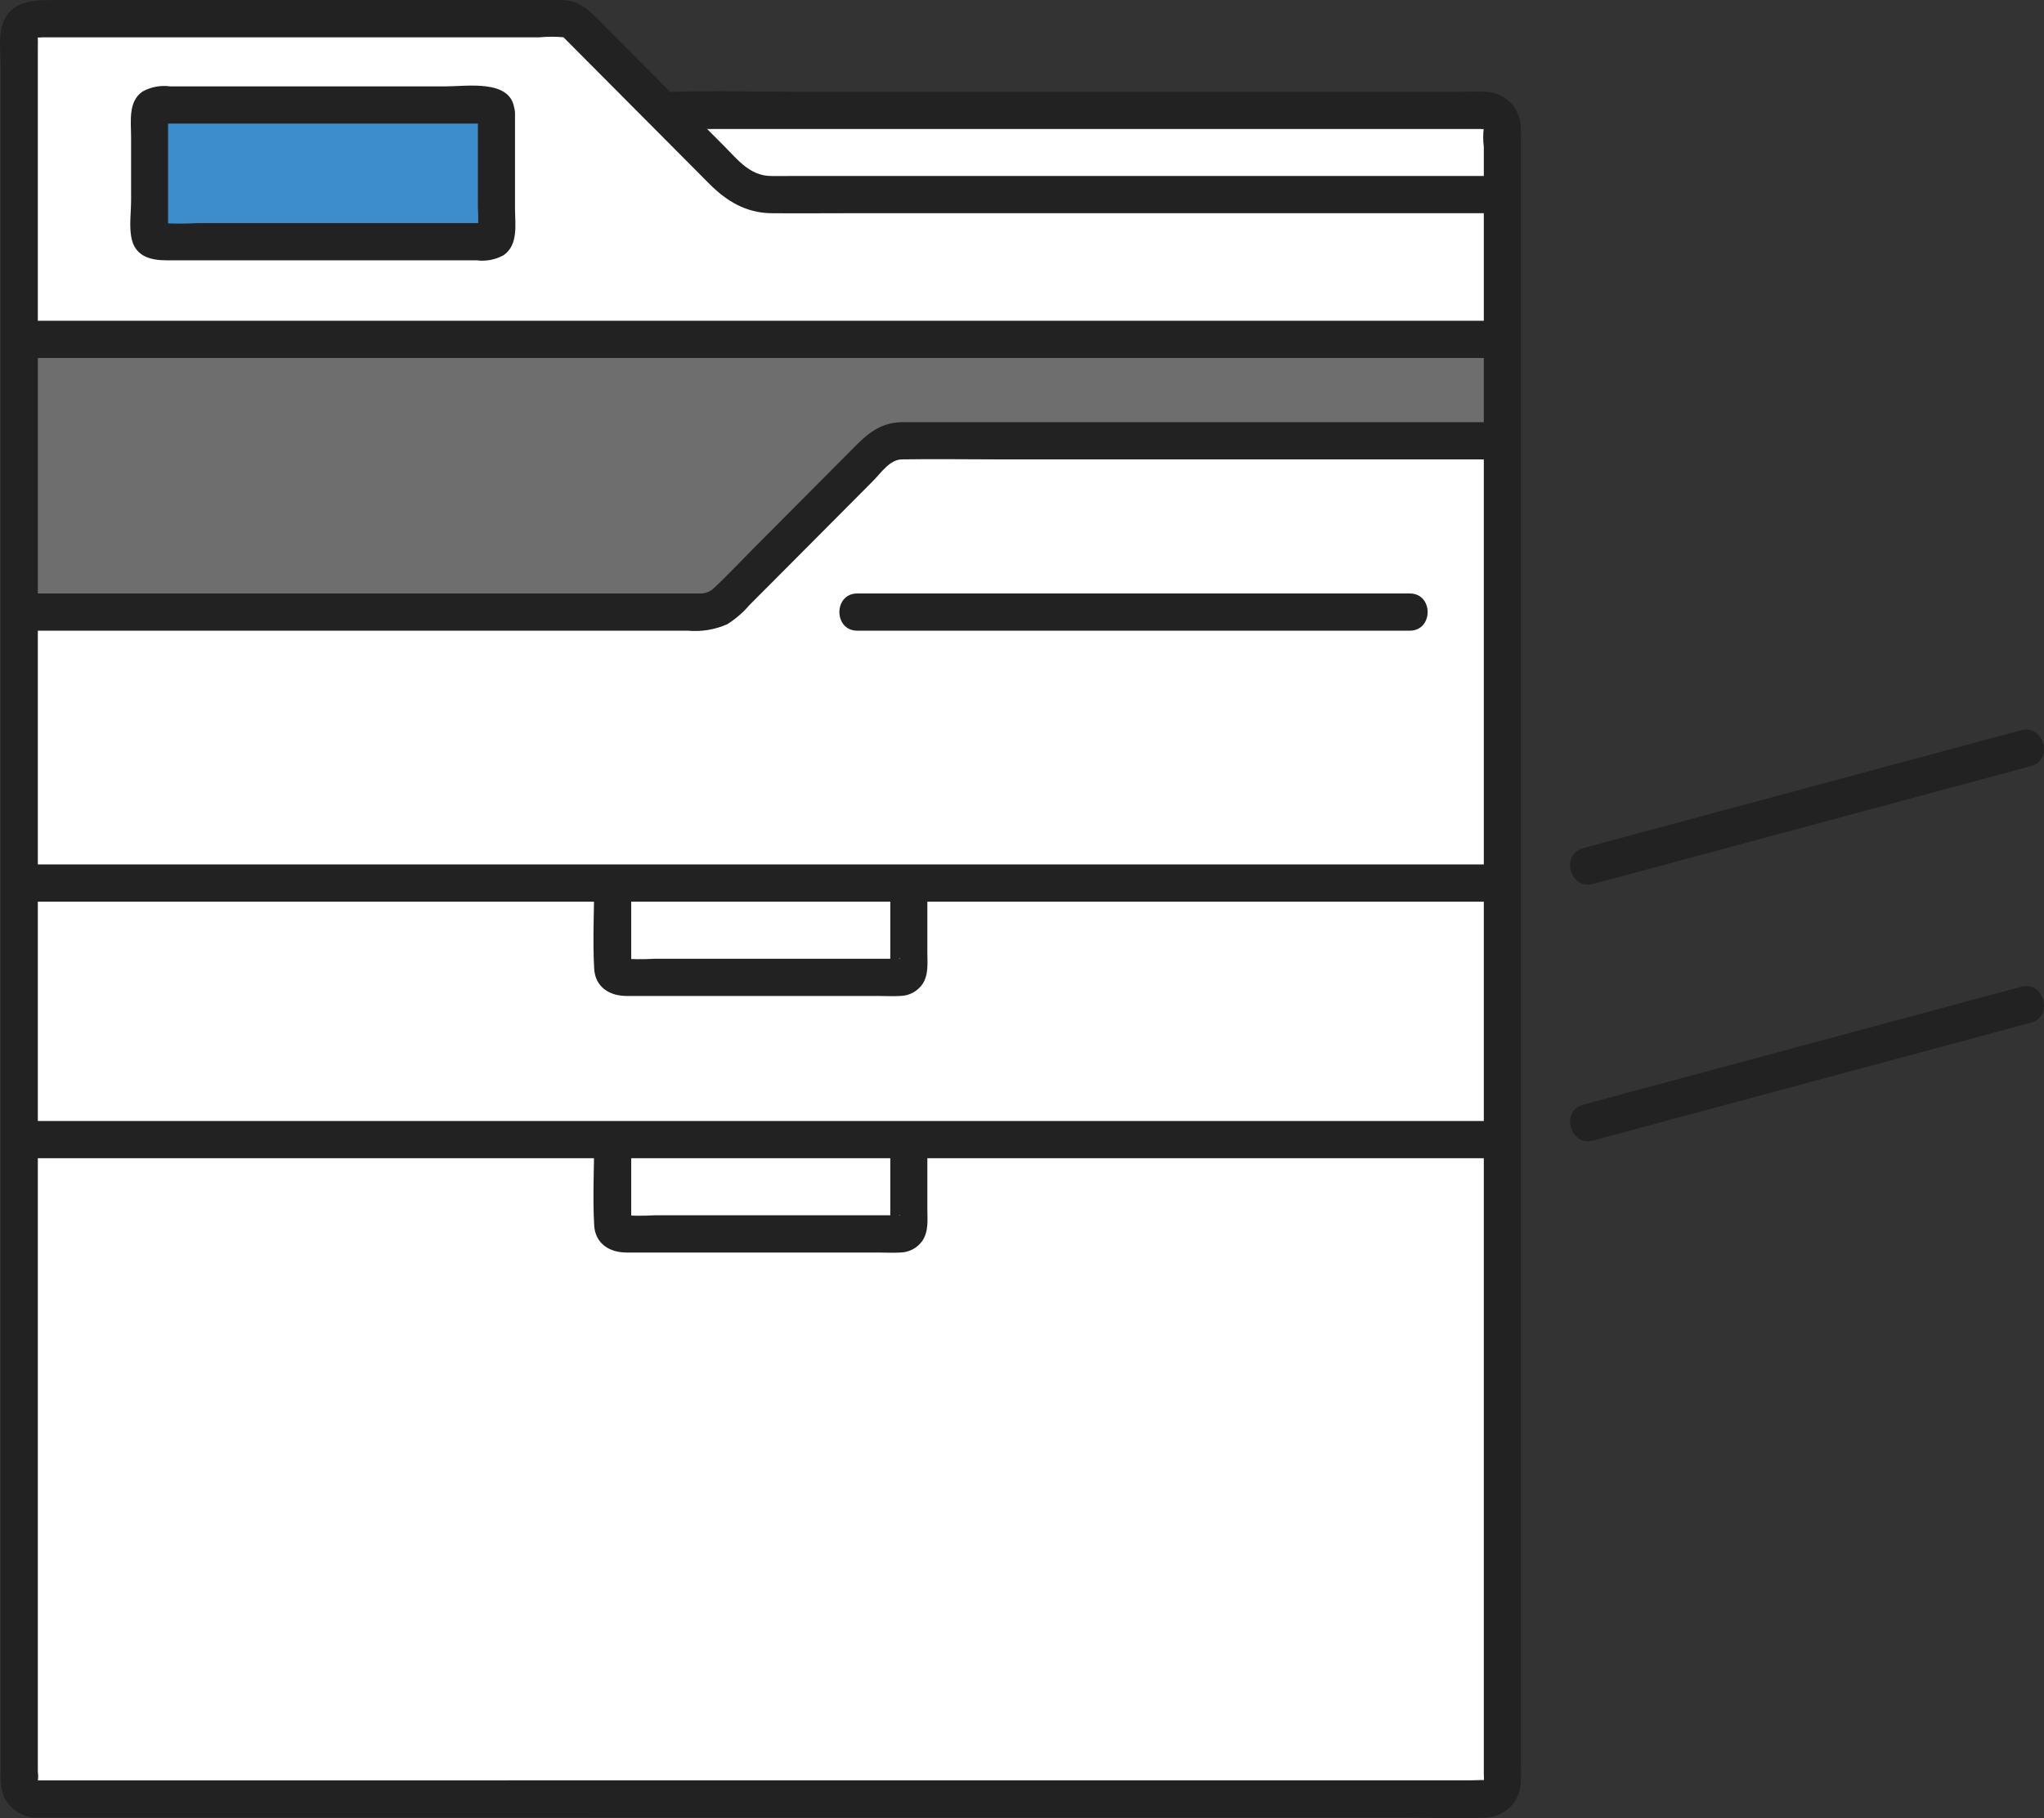
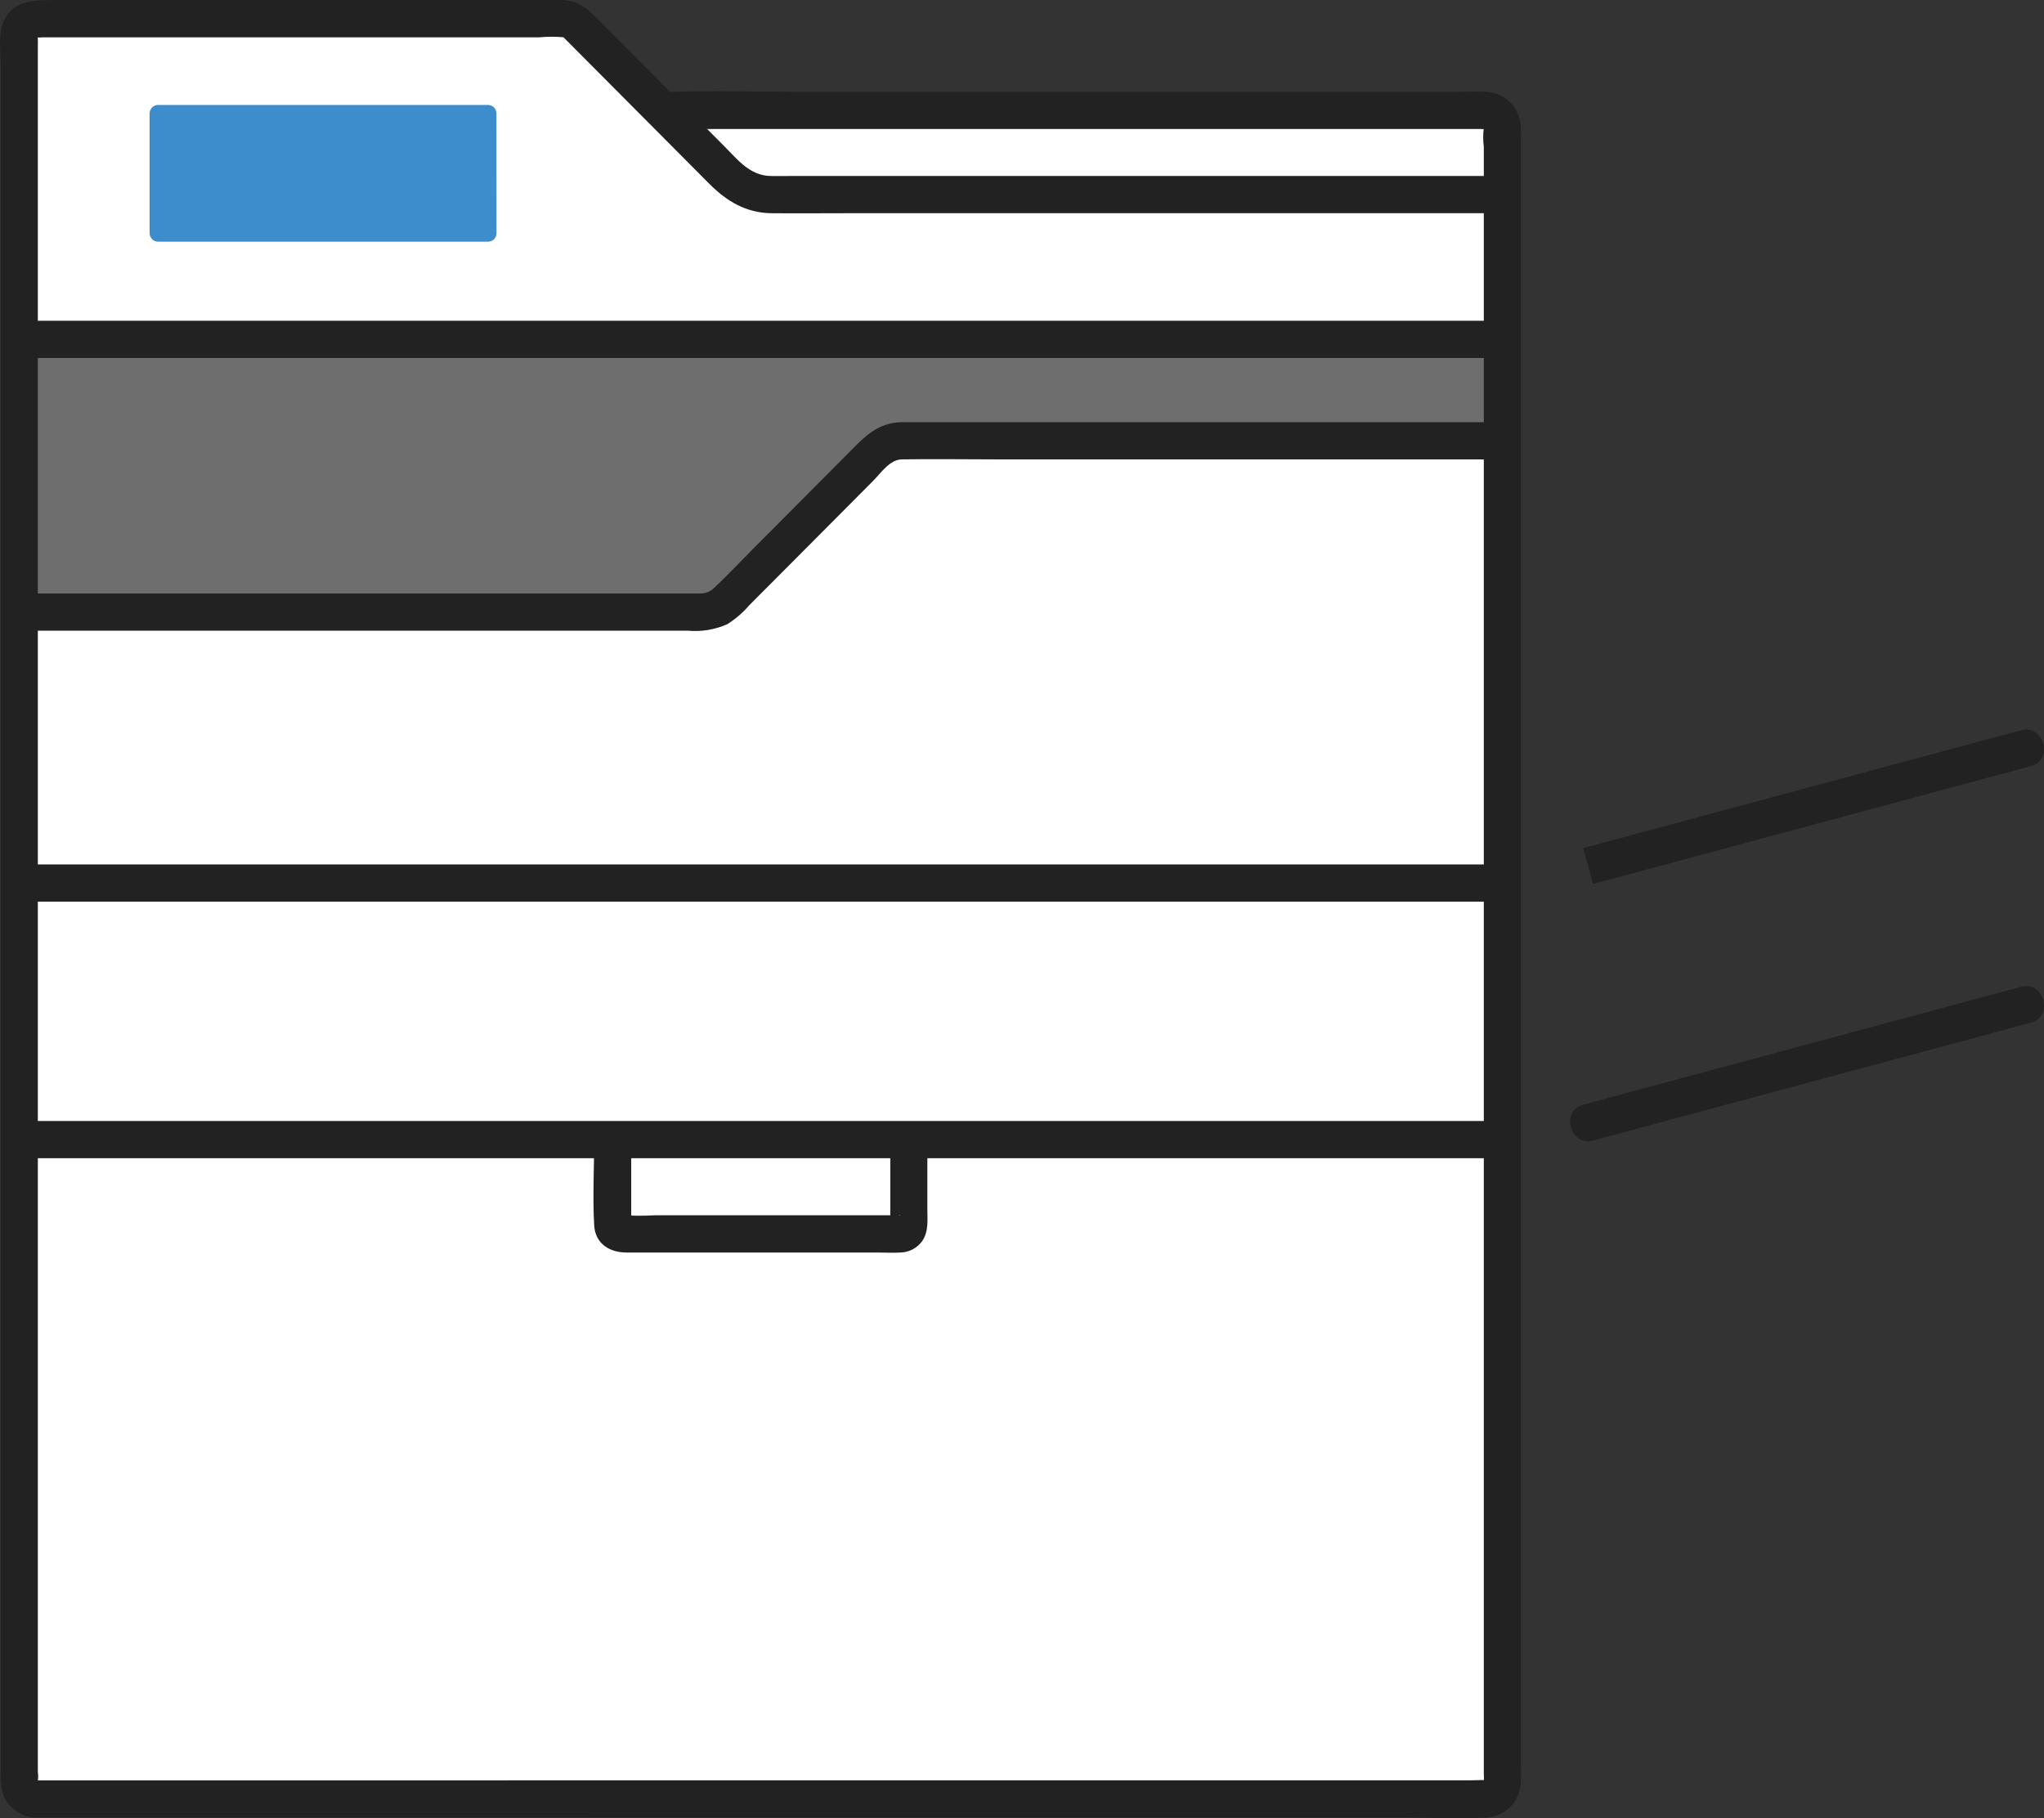
<svg xmlns="http://www.w3.org/2000/svg" width="136" height="121" viewBox="0 0 136 121" fill="none">
  <rect x="0" y="0" width="136" height="121" fill="#333333" stroke="none" />
  <g clip-path="url(#clip0_50_7814)">
    <path d="M99.959 12.95V8.476C99.959 8.176 99.84 7.889 99.629 7.677C99.418 7.465 99.132 7.346 98.834 7.346H44.077L48.514 11.804C48.875 12.167 49.303 12.455 49.774 12.652C50.245 12.848 50.751 12.95 51.261 12.95H99.959Z" fill="white" />
    <path d="M1.284 28.6C1.284 32.413 1.284 36.488 1.287 40.732H47.651C48.145 40.251 55.719 32.641 59.004 29.334H99.959V22.585C99.959 22.585 50.62 22.585 1.282 22.58L1.284 28.6Z" fill="#6E6E6E" />
    <path d="M1.284 119.723C34.175 119.719 67.066 119.717 99.957 119.718V75.838H1.284C1.284 92.451 1.284 108.014 1.284 119.723Z" fill="white" />
    <path d="M99.959 12.951H49.652L38.005 1.246H1.284C1.284 2.199 1.284 3.168 1.284 4.155C1.284 9.826 1.284 16.038 1.284 22.585H99.959V12.951Z" fill="white" />
    <path d="M99.959 29.334H59.005C55.718 32.641 52.428 35.948 49.136 39.255C48.641 39.74 48.146 40.251 47.651 40.732H1.284C1.284 46.673 1.284 52.725 1.284 58.764H99.959V29.334Z" fill="white" />
    <path d="M1.284 58.764V75.837H99.959V58.764H1.284Z" fill="white" />
    <path d="M2.396 120.962C15.99 120.962 29.584 120.96 43.177 120.958H83.701H93.833C95.49 120.958 97.18 121.053 98.834 120.958C99.455 120.944 100.047 120.689 100.486 120.248C100.925 119.806 101.178 119.212 101.192 118.588C101.21 118.14 101.192 117.688 101.192 117.241V12.95C101.187 12.623 101.056 12.311 100.826 12.08C100.595 11.849 100.285 11.717 99.959 11.712H52.517C52.1 11.712 51.683 11.72 51.267 11.712C49.891 11.684 49.088 10.632 48.197 9.737L40.056 1.554C39.281 0.774 38.636 0.035 37.428 0.008C36.68 -0.009 35.929 0.008 35.18 0.008H3.22C1.929 0.008 0.574 0.197 0.138 1.71C-0.108 2.574 0.052 3.685 0.052 4.578C0.052 7.254 0.052 9.929 0.052 12.605C0.052 16.534 0.052 20.464 0.052 24.393C0.052 29.221 0.052 34.049 0.052 38.877C0.052 44.23 0.052 49.584 0.052 54.938C0.052 60.525 0.052 66.113 0.052 71.701C0.052 77.151 0.052 82.602 0.052 88.052C0.052 93.02 0.052 97.988 0.052 102.956C0.052 107.078 0.052 111.2 0.052 115.322V117.85C0.01 118.375 0.06 118.904 0.199 119.412C0.369 119.861 0.669 120.249 1.06 120.525C1.451 120.802 1.916 120.954 2.394 120.963C2.72 120.96 3.032 120.829 3.263 120.597C3.493 120.366 3.624 120.052 3.627 119.725C3.621 119.398 3.489 119.087 3.259 118.856C3.029 118.625 2.719 118.493 2.394 118.487C2.623 118.504 2.436 118.698 2.517 118.519C2.548 118.313 2.548 118.105 2.517 117.899V113.926C2.517 111.953 2.517 109.981 2.517 108.008V94.069C2.517 88.845 2.517 83.621 2.517 78.397C2.517 72.904 2.517 67.412 2.517 61.919C2.517 56.464 2.517 51.008 2.517 45.552C2.517 40.518 2.517 35.484 2.517 30.45C2.517 26.123 2.517 21.797 2.517 17.47C2.517 14.225 2.517 10.98 2.517 7.735V3.119C2.517 2.946 2.529 2.767 2.517 2.594C2.491 2.233 2.559 2.538 2.398 2.484C2.538 2.503 2.678 2.503 2.818 2.484H35.879C36.429 2.431 36.983 2.431 37.534 2.484C37.538 2.484 37.416 2.408 37.523 2.511C37.642 2.628 37.759 2.748 37.877 2.867L39.28 4.277L43.63 8.648L47.191 12.228C48.337 13.38 49.635 14.171 51.321 14.189C52.967 14.205 54.614 14.189 56.261 14.189H99.959L98.727 12.95V118.078C98.74 118.239 98.74 118.402 98.727 118.563C98.727 118.571 98.727 118.58 98.727 118.588C98.727 118.593 98.791 118.465 98.825 118.467C98.542 118.447 98.13 118.48 97.808 118.48H52.412C38.989 118.48 25.566 118.481 12.144 118.483H2.397C0.81 118.486 0.807 120.962 2.396 120.962Z" fill="#222222" />
    <path d="M1.284 77.076H99.959C101.545 77.076 101.548 74.6 99.959 74.6H1.284C-0.302 74.6 -0.305 77.076 1.284 77.076Z" fill="#222222" />
-     <path d="M105.996 58.828L135.127 50.985L134.472 48.597L134.149 48.684C132.618 49.097 133.267 51.486 134.804 51.072L135.127 50.985C136.658 50.572 136.008 48.183 134.472 48.597L105.341 56.439C103.81 56.852 104.46 59.241 105.996 58.828Z" fill="#222222" />
+     <path d="M105.996 58.828L135.127 50.985L134.472 48.597L134.149 48.684C132.618 49.097 133.267 51.486 134.804 51.072L135.127 50.985C136.658 50.572 136.008 48.183 134.472 48.597L105.341 56.439Z" fill="#222222" />
    <path d="M105.996 75.901L135.127 68.059L134.472 65.671L134.149 65.758C132.618 66.171 133.267 68.559 134.804 68.146L135.127 68.059C136.658 67.646 136.008 65.257 134.472 65.671L105.341 73.514C103.81 73.926 104.46 76.316 105.996 75.902V75.901Z" fill="#222222" />
    <path d="M59.237 75.841C59.237 76.834 59.237 77.827 59.237 78.82V80.309C59.237 80.515 59.237 80.722 59.237 80.928C59.237 81.052 59.237 81.176 59.237 81.3C59.221 81.678 59.249 81.632 59.321 81.161L59.865 80.843C59.887 80.833 59.912 80.889 59.795 80.875C59.671 80.868 59.548 80.868 59.424 80.875H43.593C42.789 80.921 41.983 80.915 41.18 80.855L41.802 81.024C41.708 80.998 41.622 80.948 41.554 80.879L41.996 81.323C41.786 81.05 41.996 81.525 41.999 81.515C42.018 81.478 41.996 81.39 41.999 81.349C42.015 81.143 41.999 80.932 41.999 80.73V75.843C41.999 74.249 39.534 74.247 39.534 75.843C39.534 77.732 39.427 79.651 39.534 81.536C39.605 82.774 40.566 83.354 41.688 83.354H58.413C58.907 83.354 59.412 83.385 59.905 83.354C60.193 83.349 60.476 83.275 60.731 83.14C60.985 83.005 61.205 82.811 61.372 82.576C61.797 81.936 61.704 81.172 61.702 80.435C61.7 78.904 61.7 77.374 61.702 75.843C61.702 74.249 59.237 74.246 59.237 75.843V75.841Z" fill="#222222" />
-     <path d="M57.04 41.971H93.799C95.385 41.971 95.388 39.494 93.799 39.494H57.04C55.455 39.494 55.452 41.971 57.04 41.971Z" fill="#222222" />
    <path d="M1.284 41.97H45.74C46.642 42.056 47.551 41.91 48.381 41.546C48.939 41.196 49.441 40.763 49.87 40.261L51.173 38.955C52.312 37.813 53.449 36.671 54.586 35.528C55.757 34.352 56.927 33.175 58.097 31.998C58.625 31.468 59.197 30.585 60.003 30.572C62.113 30.537 64.226 30.572 66.336 30.572H99.958C101.545 30.572 101.547 28.095 99.958 28.095H60.668C60.444 28.095 60.22 28.092 59.998 28.095C58.72 28.117 57.856 28.737 56.989 29.609C54.683 31.928 52.376 34.247 50.069 36.564C49.218 37.419 48.389 38.307 47.508 39.132C47.38 39.256 47.228 39.352 47.061 39.414C46.894 39.476 46.716 39.503 46.538 39.493C45.8 39.498 45.062 39.493 44.325 39.493H1.284C-0.302 39.493 -0.305 41.97 1.284 41.97Z" fill="#222222" />
    <path d="M1.284 23.824H99.959C101.545 23.824 101.548 21.348 99.959 21.348H1.284C-0.302 21.348 -0.305 23.824 1.284 23.824Z" fill="#222222" />
    <path d="M1.284 60.002H99.959C101.545 60.002 101.548 57.525 99.959 57.525H1.284C-0.302 57.525 -0.305 60.002 1.284 60.002Z" fill="#222222" />
-     <path d="M59.237 58.769C59.237 59.762 59.237 60.755 59.237 61.748V63.237C59.237 63.443 59.237 63.65 59.237 63.856C59.237 63.98 59.237 64.104 59.237 64.228C59.221 64.606 59.249 64.56 59.321 64.089L59.865 63.77C59.887 63.761 59.912 63.817 59.795 63.803C59.671 63.796 59.548 63.796 59.424 63.803H43.593C42.789 63.849 41.983 63.842 41.18 63.783L41.802 63.952C41.708 63.926 41.622 63.876 41.554 63.806L41.996 64.251C41.786 63.978 41.996 64.452 41.999 64.443C42.018 64.406 41.996 64.318 41.999 64.276C42.015 64.07 41.999 63.86 41.999 63.657V58.769C41.999 57.175 39.534 57.173 39.534 58.769C39.534 60.657 39.427 62.577 39.534 64.462C39.605 65.7 40.566 66.28 41.688 66.28H58.413C58.907 66.28 59.412 66.31 59.905 66.28C60.193 66.274 60.476 66.201 60.731 66.066C60.985 65.93 61.205 65.737 61.372 65.501C61.797 64.862 61.704 64.097 61.702 63.361C61.7 61.83 61.7 60.3 61.702 58.769C61.702 57.175 59.237 57.173 59.237 58.769Z" fill="#222222" />
    <path d="M33.031 7.545C33.031 9.651 33.031 13.418 33.035 15.521C33.035 15.596 33.021 15.669 32.992 15.738C32.964 15.806 32.922 15.869 32.87 15.921C32.817 15.973 32.755 16.014 32.686 16.042C32.618 16.07 32.544 16.084 32.47 16.083H10.516C10.367 16.083 10.225 16.023 10.12 15.917C10.014 15.811 9.955 15.668 9.954 15.518V7.549C9.955 7.4 10.014 7.256 10.12 7.151C10.225 7.045 10.367 6.985 10.516 6.984H32.468C32.541 6.984 32.614 6.998 32.683 7.026C32.751 7.054 32.813 7.095 32.865 7.147C32.917 7.199 32.959 7.261 32.987 7.33C33.016 7.398 33.031 7.471 33.031 7.545Z" fill="#3D8DCC" />
-     <path d="M31.798 7.546C31.798 8.91 31.798 10.273 31.798 11.635V13.778C31.833 14.409 31.828 15.042 31.781 15.673L31.949 15.047C32.043 14.825 32.712 14.91 32.343 14.846C32.206 14.835 32.069 14.835 31.932 14.846H13.188C12.247 14.902 11.304 14.895 10.364 14.826L10.986 14.995C10.528 14.801 11.103 15.769 11.183 15.453C11.192 15.373 11.192 15.292 11.183 15.211V7.859C11.183 7.783 11.179 7.707 11.183 7.631C11.195 7.379 11.051 7.988 11.216 7.594L10.899 8.141C11.14 7.828 10.557 8.248 10.539 8.224C10.549 8.235 10.628 8.221 10.642 8.224C10.779 8.236 10.916 8.236 11.053 8.224H31.743C31.924 8.224 32.112 8.237 32.292 8.224C32.8 8.185 31.918 8.442 31.842 7.876C31.931 8.191 32.14 8.459 32.423 8.621C32.707 8.783 33.043 8.826 33.358 8.74C33.669 8.646 33.931 8.435 34.092 8.151C34.252 7.868 34.297 7.534 34.219 7.217C33.958 5.269 31.071 5.747 29.708 5.747H11.318C10.687 5.662 10.045 5.782 9.486 6.09C8.51 6.755 8.722 8.096 8.722 9.123V13.338C8.722 14.164 8.565 15.185 8.786 15.999C9.083 17.097 10.092 17.323 11.055 17.323H31.699C32.318 17.406 32.948 17.289 33.497 16.99C34.505 16.308 34.27 14.926 34.267 13.87C34.267 12.76 34.267 11.649 34.267 10.539V7.547C34.263 5.953 31.798 5.95 31.798 7.546Z" fill="#222222" />
    <path d="M101.191 12.95V9.655C101.191 9.265 101.21 8.869 101.191 8.479C101.18 7.869 100.939 7.286 100.517 6.847C100.095 6.408 99.523 6.146 98.917 6.113C98.311 6.077 97.697 6.108 97.091 6.108H52.845C50.201 6.108 47.54 6.019 44.896 6.108C44.858 6.108 44.82 6.108 44.781 6.108C43.196 6.108 43.192 8.584 44.781 8.584H98.546C98.629 8.596 98.712 8.596 98.794 8.584C98.888 8.547 98.728 8.494 98.727 8.496C98.672 8.919 98.672 9.348 98.727 9.772V12.95C98.727 14.544 101.191 14.546 101.191 12.95Z" fill="#222222" />
  </g>
  <defs>
    <clipPath id="clip0_50_7814">
      <rect width="136" height="121" fill="white" />
    </clipPath>
  </defs>
</svg>